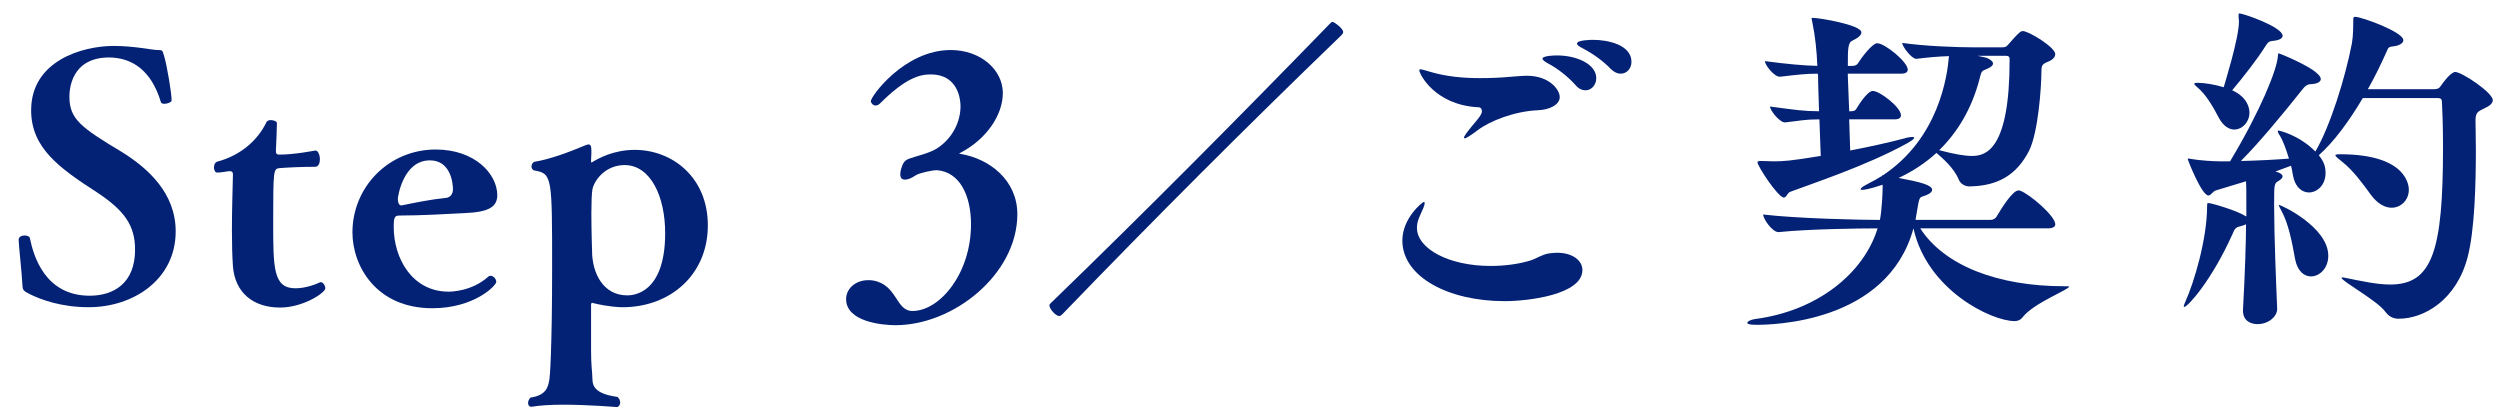
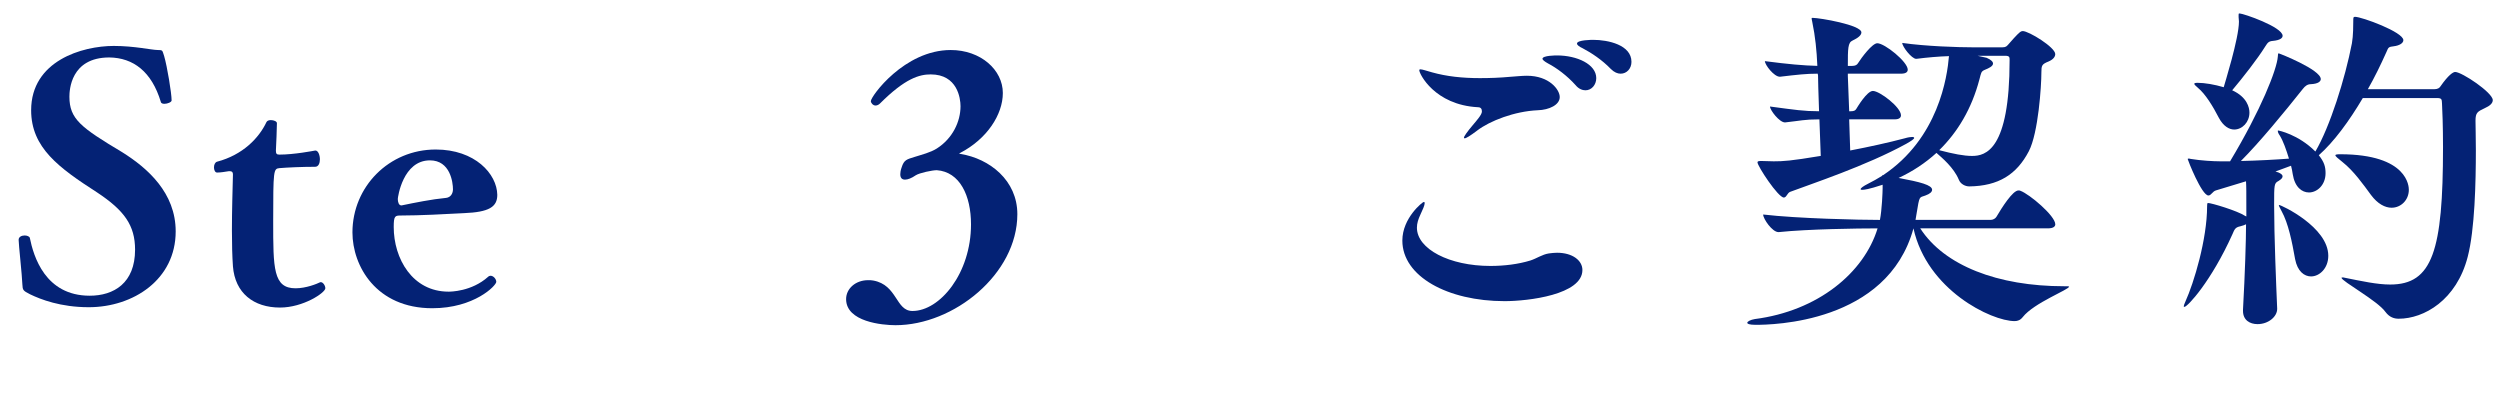
<svg xmlns="http://www.w3.org/2000/svg" enable-background="new 0 0 133 22" height="22" viewBox="0 0 133 22" width="133">
  <g fill="#042275">
    <path d="m.991 12.761c0-.162.162-.234.324-.234.126 0 .252.054.271.126.197.972.81 3.079 3.187 3.079 1.278 0 2.413-.667 2.413-2.449 0-1.296-.576-2.089-2.017-3.043-2.035-1.314-3.512-2.376-3.512-4.375 0-2.629 2.72-3.421 4.394-3.421 1.099 0 2.035.216 2.323.216.306 0 .252.018.359.324.163.558.397 1.981.397 2.359 0 .09-.216.18-.378.18-.09 0-.181-.018-.198-.108-.486-1.603-1.458-2.34-2.737-2.358-2.07 0-2.124 1.765-2.124 2.088 0 1.188.612 1.639 2.809 2.953 1.351.846 2.845 2.161 2.845 4.213 0 2.557-2.25 4.033-4.627 4.033-1.494 0-2.557-.415-3.115-.685-.396-.198-.396-.234-.414-.522-.018-.504-.198-2.125-.198-2.359v-.017z" />
    <path d="m17.074 15.012c.108 0 .234.18.234.324 0 .234-1.171 1.026-2.413 1.026-1.404 0-2.395-.774-2.503-2.196-.036-.504-.054-1.17-.054-1.909 0-1.062.036-2.197.054-2.953v-.035c0-.108-.054-.162-.162-.162h-.054c-.216.036-.45.072-.612.072h-.018c-.108 0-.162-.144-.162-.27 0-.144.054-.27.162-.306 1.368-.36 2.232-1.26 2.629-2.106.035-.072.126-.108.233-.108.162 0 .324.072.324.162 0 .27-.036 1.116-.054 1.458 0 .162.036.216.18.216.793 0 1.801-.198 1.909-.216h.018c.145 0 .234.252.234.468 0 .198-.072.396-.252.396-.702 0-1.477.036-1.909.072-.306.036-.324.108-.324 2.827 0 2.503 0 3.565 1.188 3.565.559 0 1.135-.234 1.314-.324h.038z" />
    <path d="m22.999 16.398c-2.988 0-4.249-2.25-4.249-4.033 0-2.431 1.944-4.411 4.43-4.411 2.088 0 3.259 1.296 3.276 2.413 0 .648-.45.918-1.765.972-.99.054-2.376.126-3.331.126-.342 0-.414 0-.414.612 0 1.675.99 3.439 2.917 3.439.09 0 1.225 0 2.106-.792.036-.036.091-.054.126-.054.162 0 .307.18.307.324 0 .198-1.17 1.404-3.403 1.404zm-1.62-5.473c.702-.144 1.584-.324 2.341-.396.36-.036.378-.396.378-.45 0-.378-.145-1.548-1.225-1.548-1.44 0-1.71 1.962-1.71 2.053 0 .162.054.342.18.342h.036z" />
-     <path d="m28.256 21.638c-.107 0-.162-.09-.162-.198s.055-.216.126-.288c.847-.126.937-.558 1.009-.972.018-.054.144-1.477.144-5.942 0-4.825 0-5.005-.936-5.167-.108-.018-.162-.126-.162-.216 0-.108.071-.234.18-.252.774-.126 1.765-.486 2.665-.864.072-.036.144-.054.198-.054.09 0 .144.072.144.324v.144l-.018.396c0 .072 0 .09.018.09.019 0 .036 0 .055-.018.323-.198 1.134-.648 2.25-.648 1.999 0 3.89 1.458 3.89 4.015 0 2.646-2.017 4.357-4.538 4.357-.162 0-.72-.018-1.548-.216-.036-.018-.054-.018-.072-.018-.036 0-.036.018-.054.09v2.449c0 .81.054.99.072 1.494 0 .414.161.811 1.332.972.107.09.144.198.144.306 0 .126-.09.234-.18.234-.018 0-1.494-.126-2.863-.126-.63 0-1.242.036-1.656.108zm7.131-9.237c0-1.945-.774-3.619-2.161-3.619-.99 0-1.603.774-1.71 1.296-.036.18-.055.702-.055 1.26 0 .918.036 1.963.036 1.999 0 1.17.576 2.377 1.873 2.377.234 0 2.017-.018 2.017-3.313z" />
-     <path d="m48.723 9.322c-.234.162-.432.234-.576.234-.162 0-.252-.09-.252-.288 0-.09.018-.216.072-.36.126-.414.288-.432.684-.558s.847-.234 1.188-.45c.847-.54 1.261-1.44 1.261-2.25 0-.414-.162-1.692-1.585-1.692-.594 0-1.35.198-2.7 1.548-.072.072-.162.108-.234.108-.144 0-.252-.144-.252-.234 0-.252 1.782-2.719 4.249-2.719 1.603 0 2.773 1.062 2.773 2.287 0 1.152-.847 2.449-2.269 3.187-.036.018-.055.018-.055.036 0 0 .036 0 .072.018 1.549.252 3.024 1.404 3.024 3.205 0 3.187-3.385 5.906-6.481 5.906-.702 0-2.629-.18-2.629-1.387 0-.558.504-1.008 1.17-1.008.091 0 .181 0 .271.018 1.297.234 1.188 1.621 2.089 1.621 1.458 0 3.115-1.999 3.115-4.609 0-1.53-.595-2.791-1.819-2.881-.234-.002-.918.142-1.116.268z" />
-     <path d="m56.35 16.812c-.198 0-.522-.396-.522-.558 0-.072.054-.108.108-.162 5.023-4.861 9.938-9.813 14.8-14.818.072-.072.108-.108.162-.108.072 0 .559.342.559.54 0 .072-.055.126-.126.198-5.023 4.843-9.957 9.777-14.801 14.8-.054.055-.109.108-.18.108z" />
+     <path d="m48.723 9.322c-.234.162-.432.234-.576.234-.162 0-.252-.09-.252-.288 0-.09.018-.216.072-.36.126-.414.288-.432.684-.558s.847-.234 1.188-.45c.847-.54 1.261-1.44 1.261-2.25 0-.414-.162-1.692-1.585-1.692-.594 0-1.35.198-2.7 1.548-.072.072-.162.108-.234.108-.144 0-.252-.144-.252-.234 0-.252 1.782-2.719 4.249-2.719 1.603 0 2.773 1.062 2.773 2.287 0 1.152-.847 2.449-2.269 3.187-.036.018-.055.018-.055.036 0 0 .036 0 .072.018 1.549.252 3.024 1.404 3.024 3.205 0 3.187-3.385 5.906-6.481 5.906-.702 0-2.629-.18-2.629-1.387 0-.558.504-1.008 1.17-1.008.091 0 .181 0 .271.018 1.297.234 1.188 1.621 2.089 1.621 1.458 0 3.115-1.999 3.115-4.609 0-1.53-.595-2.791-1.819-2.881-.234-.002-.918.142-1.116.268" />
    <path d="m80.043 16.021c-3.025 0-5.438-1.314-5.438-3.223 0-1.207 1.08-2.053 1.134-2.053.036 0 .055.018.055.054 0 .126-.108.36-.234.63-.108.234-.18.45-.18.684 0 1.134 1.729 2.035 3.907 2.035.737 0 1.476-.09 2.124-.288.342-.108.63-.324.99-.378.145-.018.288-.036.433-.036.828 0 1.35.414 1.35.918 0 1.314-2.881 1.657-4.141 1.657zm1.765-10.156c-1.225.054-2.539.558-3.224 1.081-.378.288-.594.414-.666.414-.018 0-.036-.018-.036-.036 0-.072.181-.324.469-.666.198-.234.486-.558.486-.72 0-.126-.036-.234-.217-.234-2.305-.126-3.114-1.782-3.114-1.962 0-.036.018-.054.054-.054.108 0 .306.072.63.162.774.216 1.603.306 2.539.306.522 0 1.062-.018 1.639-.072.288-.018.594-.054.864-.054 1.188 0 1.746.738 1.746 1.134 0 .413-.558.683-1.17.701zm2.016-1.332c-.45-.504-1.009-.918-1.459-1.152-.197-.108-.306-.198-.306-.252 0-.18.72-.18.774-.18 1.062 0 2.088.468 2.088 1.207 0 .36-.252.648-.576.648-.161-.001-.359-.073-.521-.271zm1.872-.864c-.468-.486-1.044-.864-1.494-1.099-.198-.09-.306-.18-.306-.252 0-.198.81-.198.863-.198.793 0 2.035.27 2.035 1.17 0 .36-.252.63-.576.63-.161.001-.341-.071-.522-.251z" />
    <path d="m101.006 9.466c1.152.216 1.782.378 1.782.63 0 .108-.107.216-.36.306-.323.126-.306-.036-.468.972l-.054.324h3.997c.126 0 .252-.072.306-.162.288-.486.864-1.404 1.171-1.404.036 0 .072 0 .107.018.486.18 1.854 1.333 1.854 1.783 0 .108-.09.216-.396.216h-6.788c1.278 1.98 4.123 3.079 7.652 3.079h.18c.055 0 .09.018.09.018 0 .162-1.872.864-2.467 1.621-.126.162-.27.216-.432.216-1.242 0-4.663-1.656-5.384-4.933-1.386 5.06-7.562 5.131-8.391 5.131-.342 0-.45-.054-.45-.108 0-.072.181-.162.396-.198 3.367-.432 5.815-2.467 6.536-4.825-1.045 0-3.691.036-5.258.198h-.018c-.324 0-.811-.702-.811-.936 1.837.216 5.149.288 6.212.288.107-.522.144-1.513.144-1.692v-.18c-.756.252-.99.27-1.08.27-.054 0-.09 0-.09-.036 0-.054.144-.162.396-.288s.504-.27.737-.414c0-.036.019-.036.055-.036 2.953-1.962 3.421-5.239 3.511-6.338-.558.018-1.17.072-1.729.144h-.018c-.234 0-.738-.648-.738-.846 1.26.18 2.988.234 3.781.234h1.548c.198 0 .234-.072.307-.145.107-.126.486-.558.63-.666.054-.036.09-.054.144-.054.324 0 1.729.864 1.729 1.224 0 .144-.107.288-.359.396-.36.144-.378.216-.378.594 0 .702-.162 3.205-.667 4.177-.647 1.242-1.62 1.854-3.169 1.873-.216 0-.468-.126-.558-.36-.271-.648-.883-1.152-1.188-1.423-.592.54-1.276.991-2.014 1.332zm-4.627-8.48c0-.036.018-.036.054-.036.378 0 2.593.378 2.593.774 0 .144-.162.288-.469.432-.252.108-.252.432-.252 1.351h.217c.18 0 .27-.054.323-.144.18-.288.757-1.063 1.026-1.063.396 0 1.621.99 1.621 1.404 0 .108-.072.216-.36.216h-2.827v.126c0 .126.036.936.072 1.873h.072c.18 0 .252-.036.306-.126.036-.054.559-.955.883-.955.359 0 1.494.864 1.494 1.296 0 .108-.072.216-.342.216h-2.413l.054 1.656c1.026-.198 2.017-.414 2.899-.648.18-.054.324-.072.396-.072s.108.018.108.054c0 .054-.162.162-.414.306-2.125 1.17-5.077 2.143-6.176 2.557-.162.054-.198.306-.342.306-.307 0-1.404-1.674-1.404-1.873 0-.054.054-.072.197-.072.198 0 .45.018.666.018.505 0 .883-.018 2.503-.288l-.071-1.944c-.811 0-.99.072-1.819.162h-.018c-.288 0-.792-.648-.792-.846 1.35.18 1.8.252 2.61.252-.036-.937-.054-1.783-.054-1.909l-.019-.09c-.612 0-1.08.054-1.998.162h-.019c-.306 0-.792-.63-.792-.829 1.242.162 2.053.234 2.791.252-.036-.829-.108-1.549-.271-2.341-.016-.087-.033-.141-.033-.177zm8.93 3.223c-.414 1.584-1.17 2.827-2.143 3.781.757.198 1.314.306 1.747.306.72 0 1.998-.306 1.998-5.095 0-.162 0-.234-.252-.234h-1.458l.486.108c.252.108.342.216.342.306 0 .144-.234.252-.414.324-.234.09-.216.18-.306.504z" />
    <path d="m132.616 5.325c0 .162-.145.306-.433.432-.378.18-.486.234-.486.666 0 .306.019.864.019 1.567 0 1.71-.055 4.213-.433 5.671-.594 2.305-2.322 3.295-3.673 3.295-.234 0-.486-.072-.702-.36-.414-.594-2.341-1.639-2.341-1.819 0 0 .019-.018.054-.018.036 0 .072 0 .126.018.9.18 1.711.36 2.413.36 2.251 0 2.809-1.801 2.809-7.31 0-1.117-.036-2.017-.054-2.323-.018-.18.018-.288-.252-.288h-3.961c-.738 1.242-1.531 2.323-2.341 3.043.288.36.359.612.359.954 0 .63-.449 1.026-.882 1.026-.378 0-.756-.288-.864-.972-.018-.144-.054-.306-.09-.45l-.828.306.162.054c.126.054.216.126.216.198 0 .09-.072.162-.216.252-.234.126-.234.18-.234 1.278 0 1.657.108 4.231.162 5.51v.018c0 .414-.468.81-1.044.81-.415 0-.774-.216-.774-.702v-.072c.107-1.927.162-3.728.162-4.538-.072.036-.162.072-.307.108-.27.054-.306.162-.414.414-1.134 2.521-2.395 3.872-2.557 3.872-.018 0-.036 0-.036-.036s.036-.126.09-.252c.45-.991 1.152-3.313 1.152-5.06 0-.18.036-.18.036-.18.198 0 1.566.414 1.98.684l.072.036c0-1.404 0-1.584-.018-1.873l-1.603.486c-.181.054-.252.27-.396.27-.36 0-1.099-1.891-1.099-1.927s0-.036.036-.036.072 0 .126.018c.541.09 1.207.126 1.531.126h.558c1.656-2.755 2.485-4.879 2.539-5.563.018-.144 0-.18.054-.18.019 0 2.232.864 2.232 1.369 0 .126-.144.252-.521.27-.181 0-.307.09-.433.252-.972 1.225-2.305 2.845-3.295 3.835.883-.018 1.854-.072 2.557-.126-.144-.468-.306-.936-.486-1.224-.09-.126-.107-.198-.107-.252 0-.018 0-.018.036-.018 0 0 1.044.198 1.962 1.116.774-1.314 1.585-3.889 1.945-5.762.071-.396.071-.99.071-1.188 0-.162 0-.216.091-.216.359 0 2.574.81 2.574 1.242 0 .162-.216.288-.504.324-.271.036-.288.036-.396.306-.306.684-.63 1.35-.99 1.98h3.529c.198 0 .288-.072.342-.162.414-.594.666-.756.774-.756.363.003 2.001 1.101 2.001 1.497zm-11.181-3.421c0 .126-.145.234-.504.27-.234.018-.288.09-.414.288-.414.666-1.188 1.656-1.765 2.341.792.36.918.918.918 1.188 0 .504-.378.9-.811.9-.27 0-.576-.18-.81-.612-.324-.63-.721-1.278-1.116-1.603-.127-.108-.198-.18-.198-.216s.054-.054.18-.054c.378 0 .9.09 1.387.234.036-.144.81-2.593.81-3.493 0-.09-.018-.162-.018-.234v-.125c0-.054 0-.072.054-.072.198 0 2.287.72 2.287 1.188zm2.43 11.703c0 .667-.468 1.099-.918 1.099-.36 0-.721-.27-.847-.918-.162-.918-.36-1.909-.72-2.557-.091-.18-.145-.27-.145-.306 0-.018 0-.018.019-.018.108 0 2.611 1.17 2.611 2.7zm4.285-3.51c0 .54-.414.954-.918.954-.342 0-.738-.198-1.099-.684-.396-.54-.918-1.278-1.513-1.747-.252-.198-.378-.306-.378-.36 0-.036.072-.054.252-.054 3.639 0 3.656 1.747 3.656 1.891z" />
  </g>
  <path d="m0 0h133v22h-133z" fill="none" />
</svg>